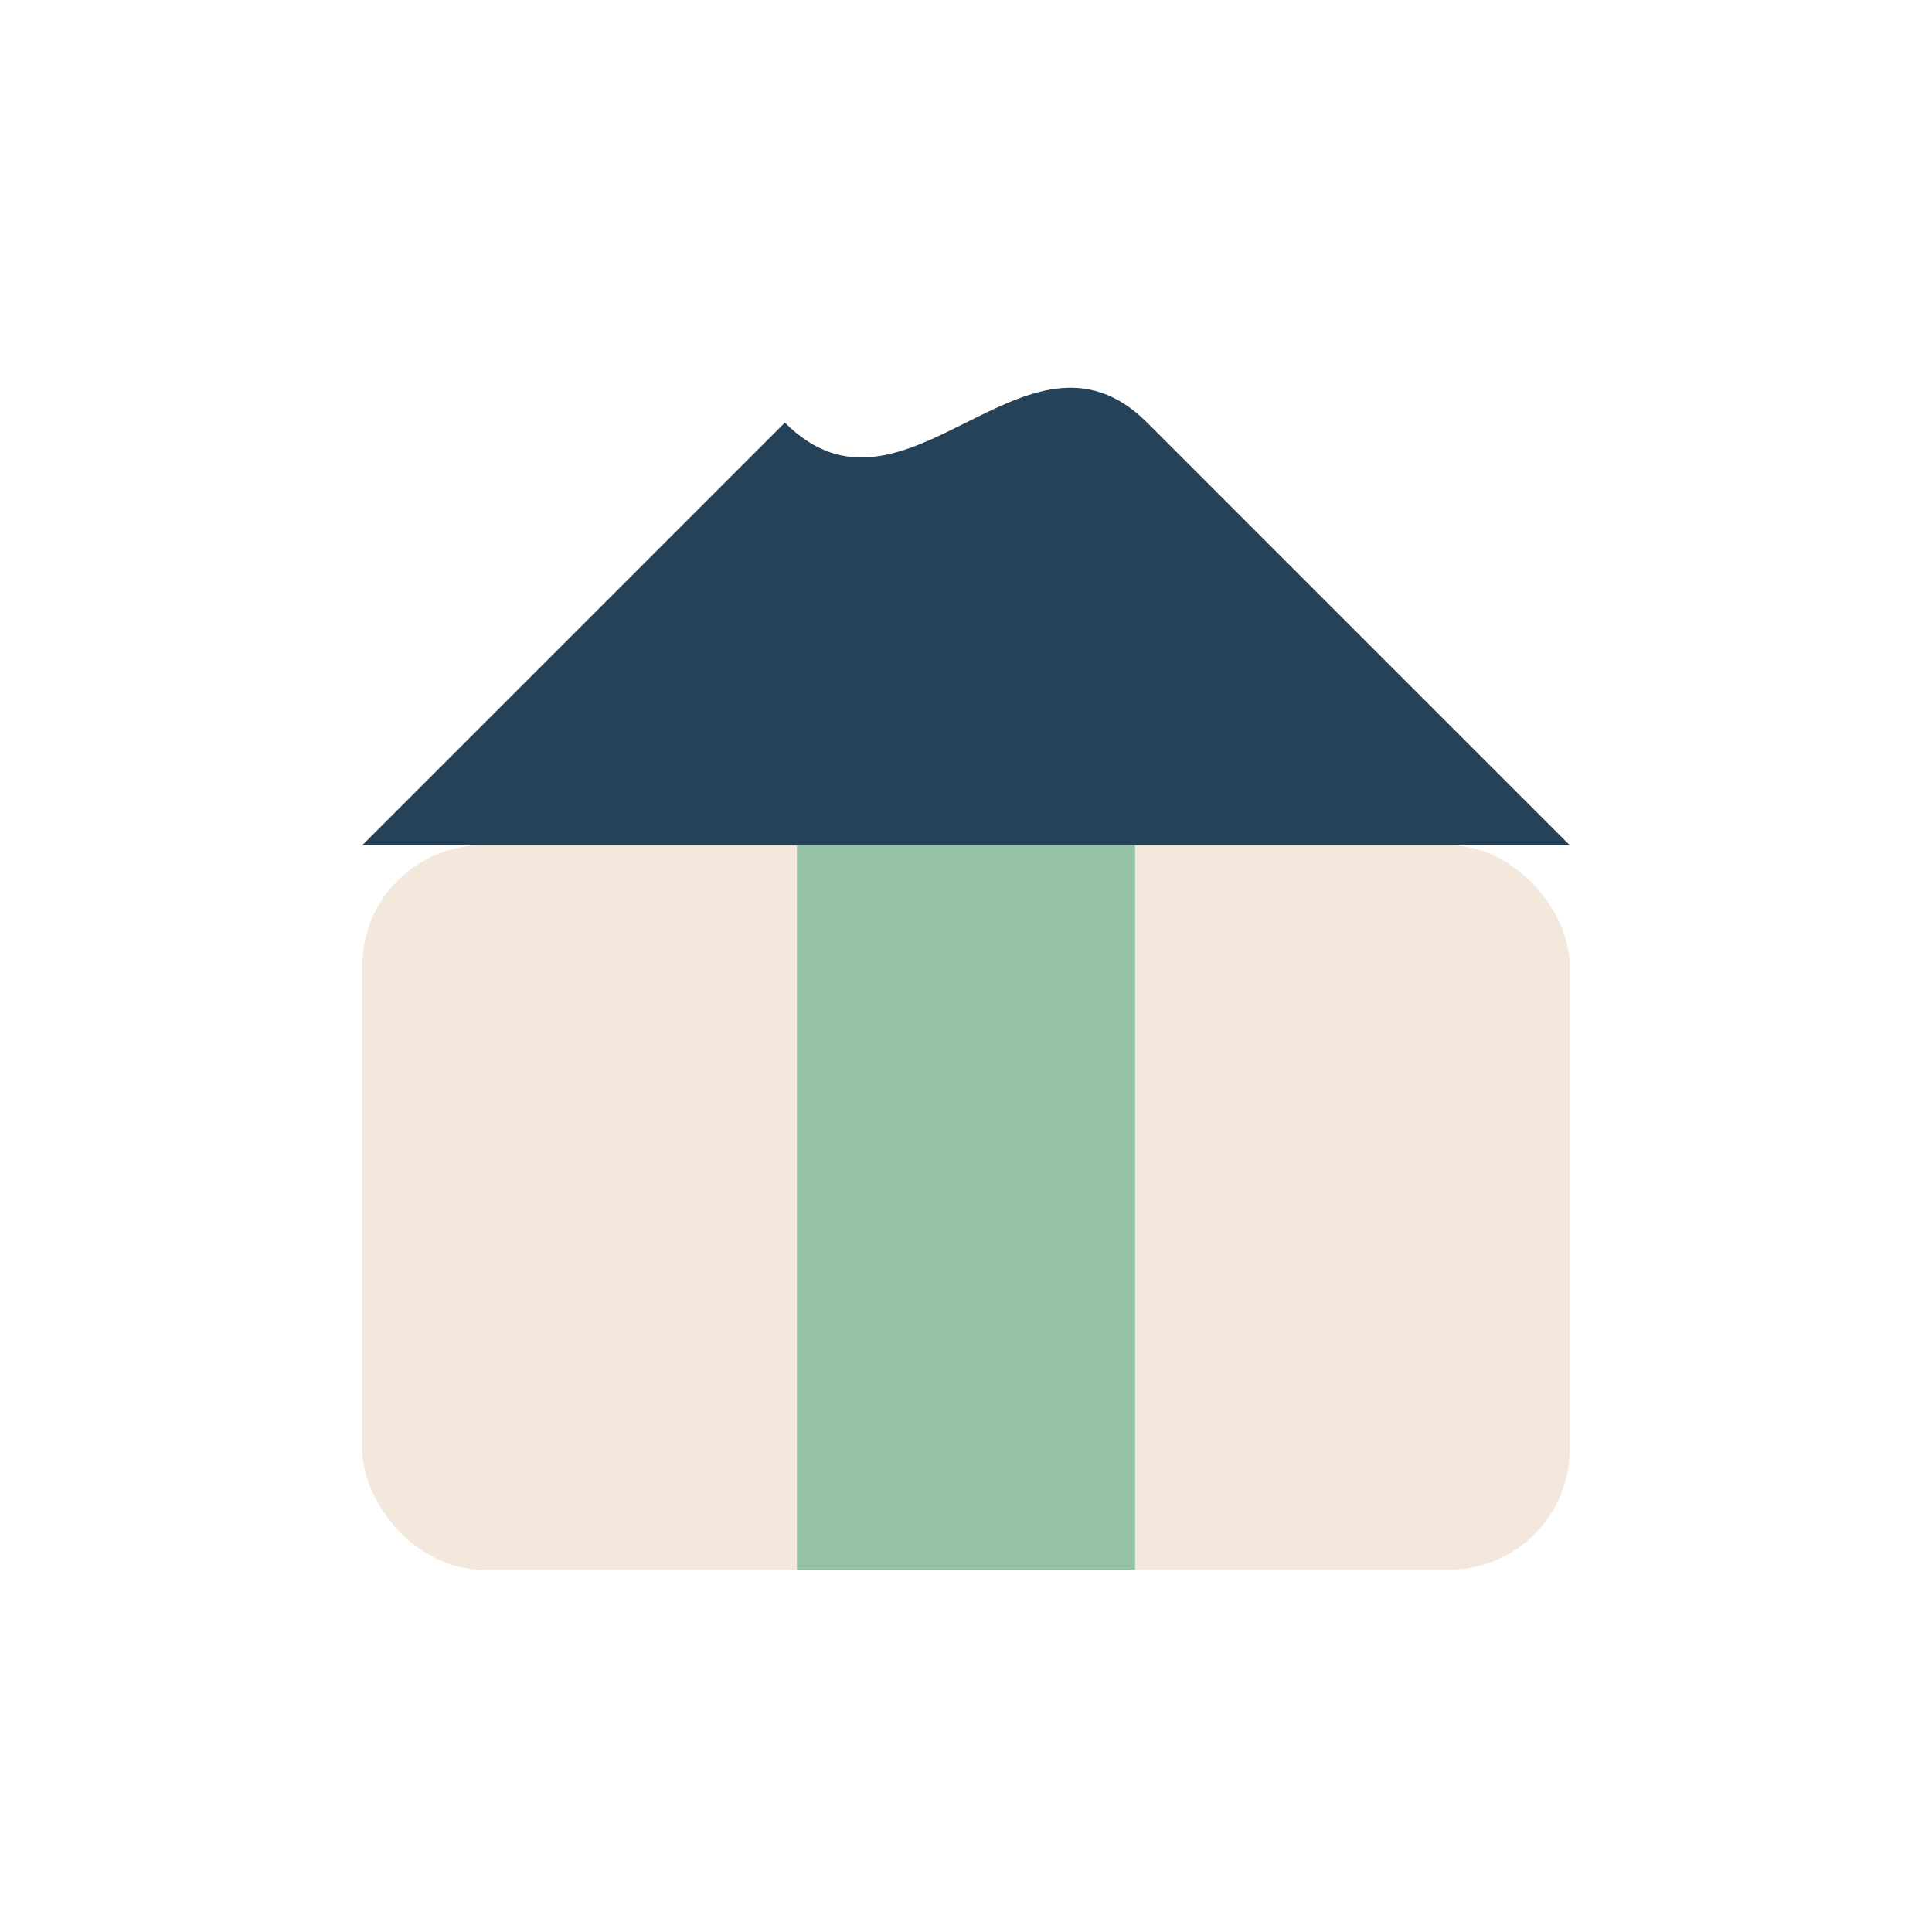
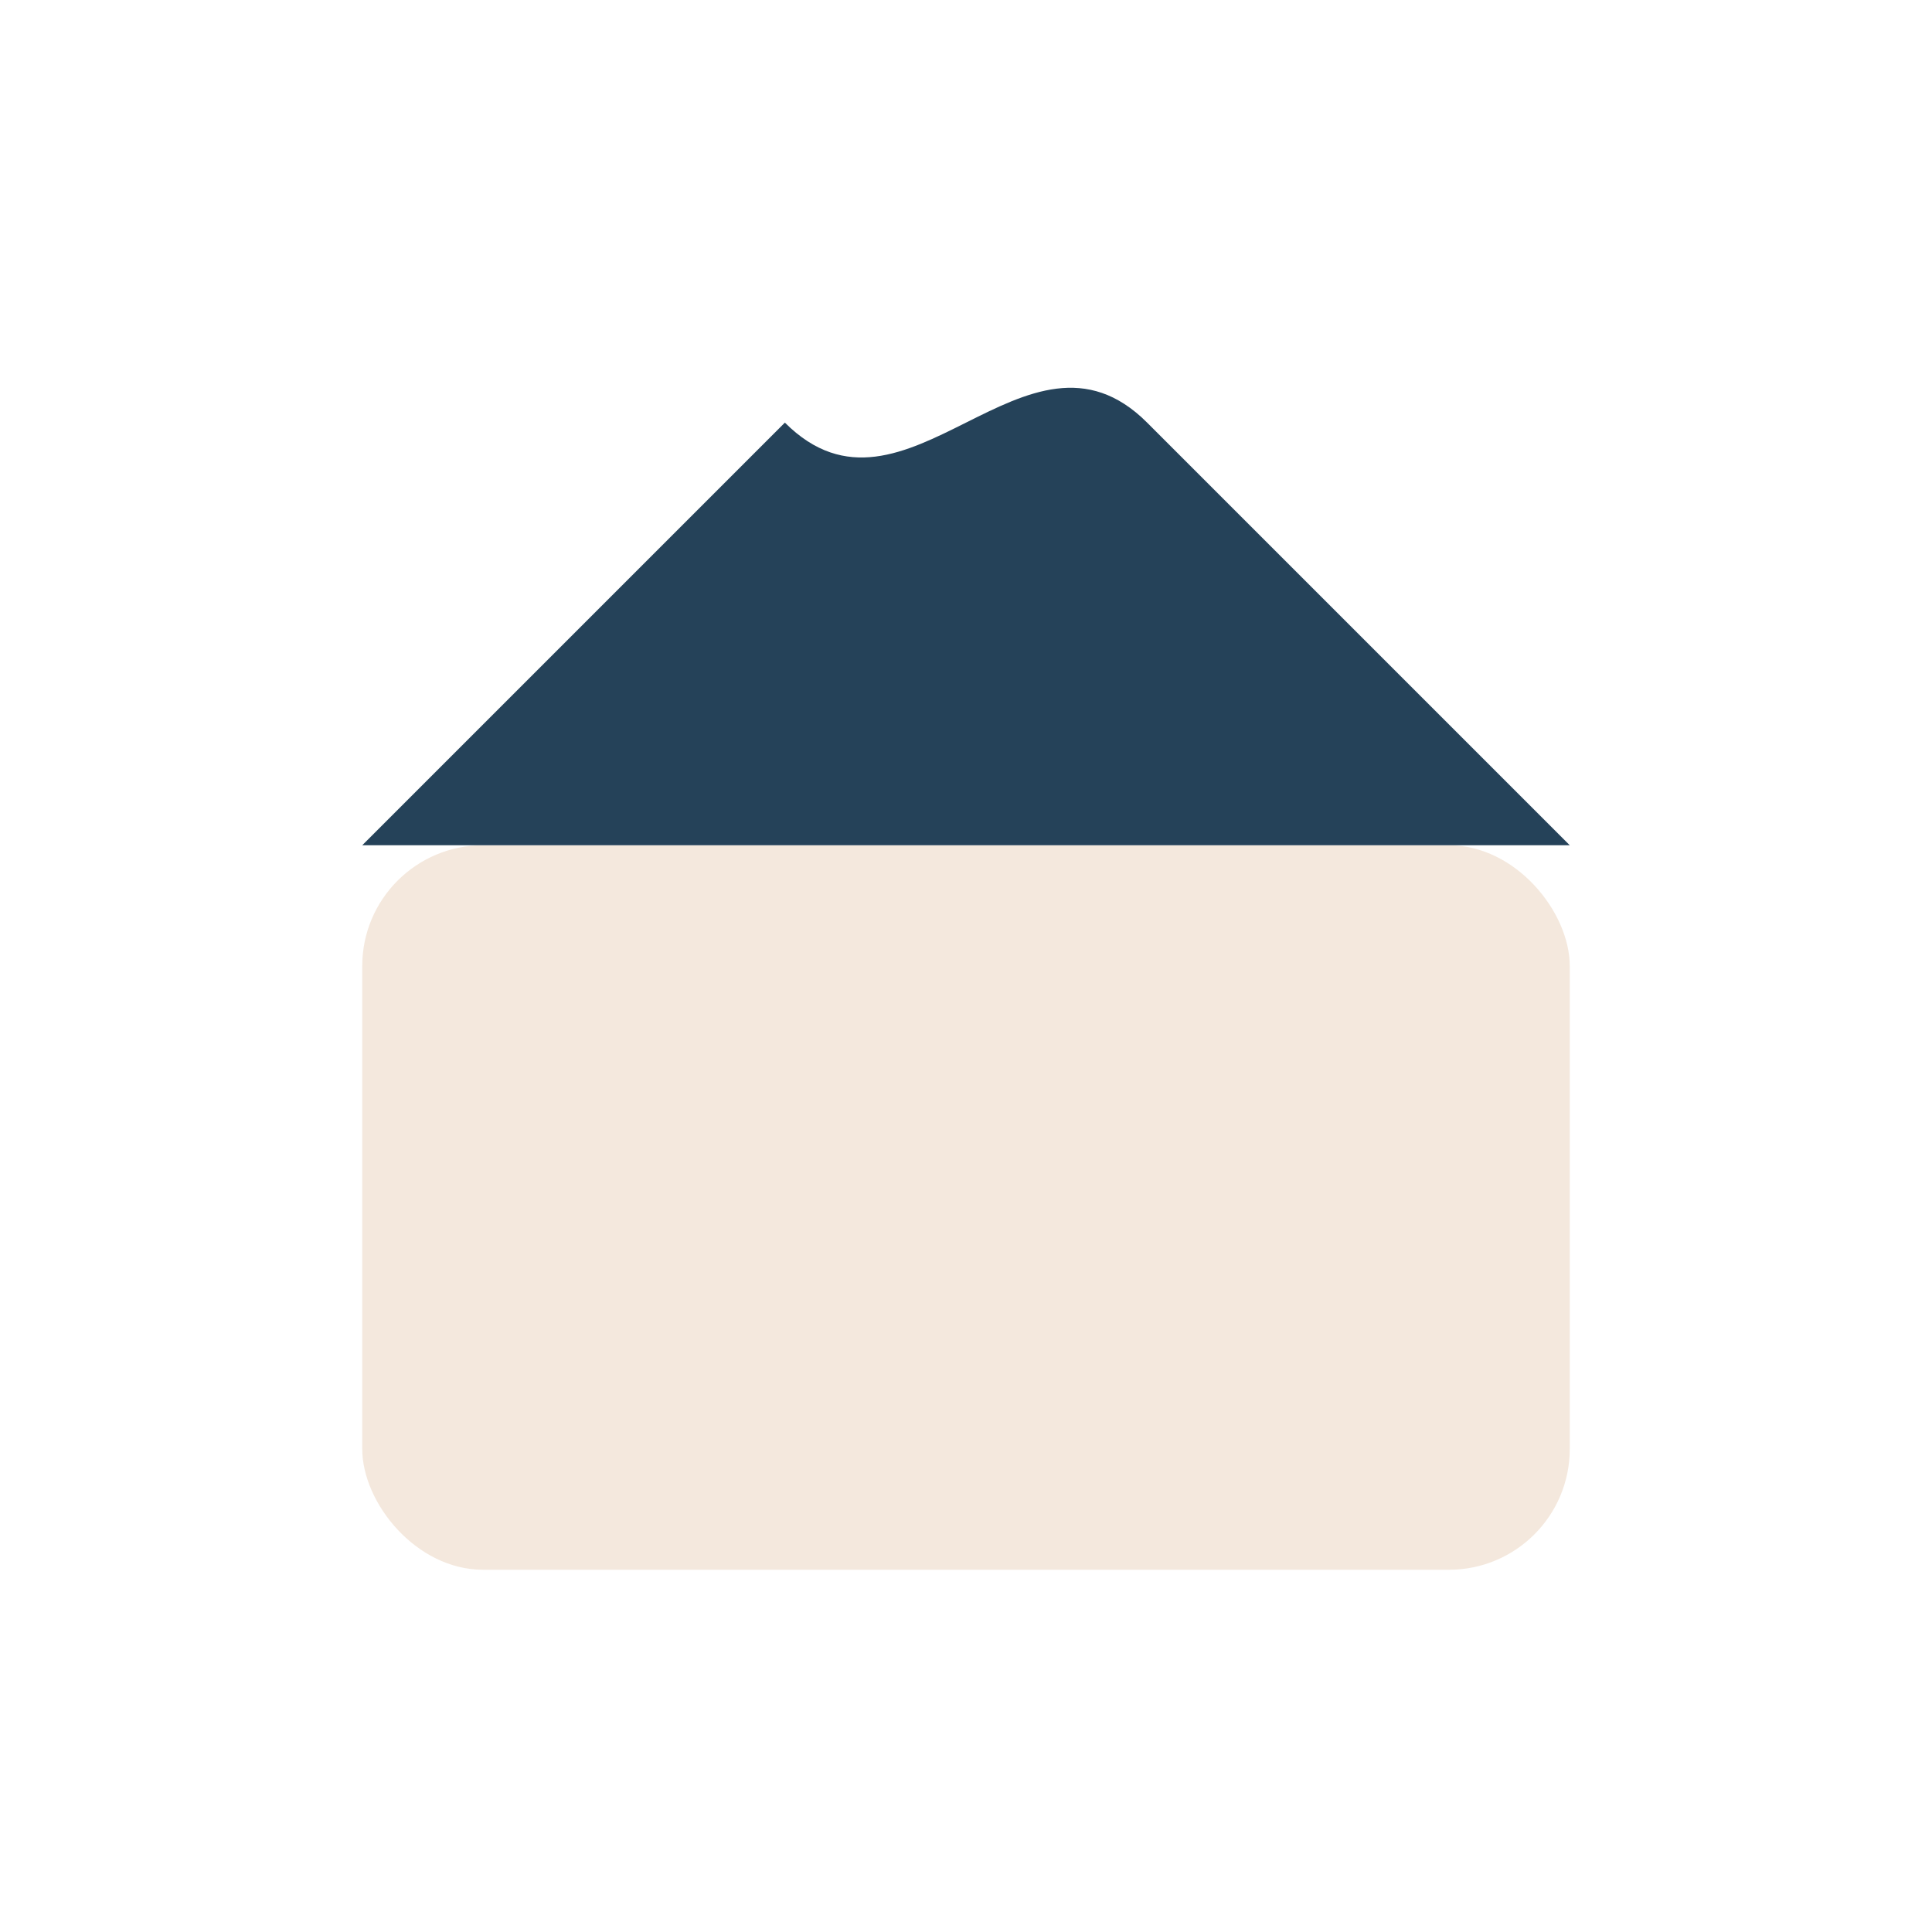
<svg xmlns="http://www.w3.org/2000/svg" width="32" height="32" viewBox="0 0 32 32">
  <rect x="6" y="14" width="20" height="12" rx="2" fill="#f4e8dd" />
-   <rect x="13.2" y="14" width="5.6" height="12" fill="#95c2a7" />
  <path d="M6 14h20l-7-7c-2-2-4 2-6 0l-7 7z" fill="#254259" />
</svg>